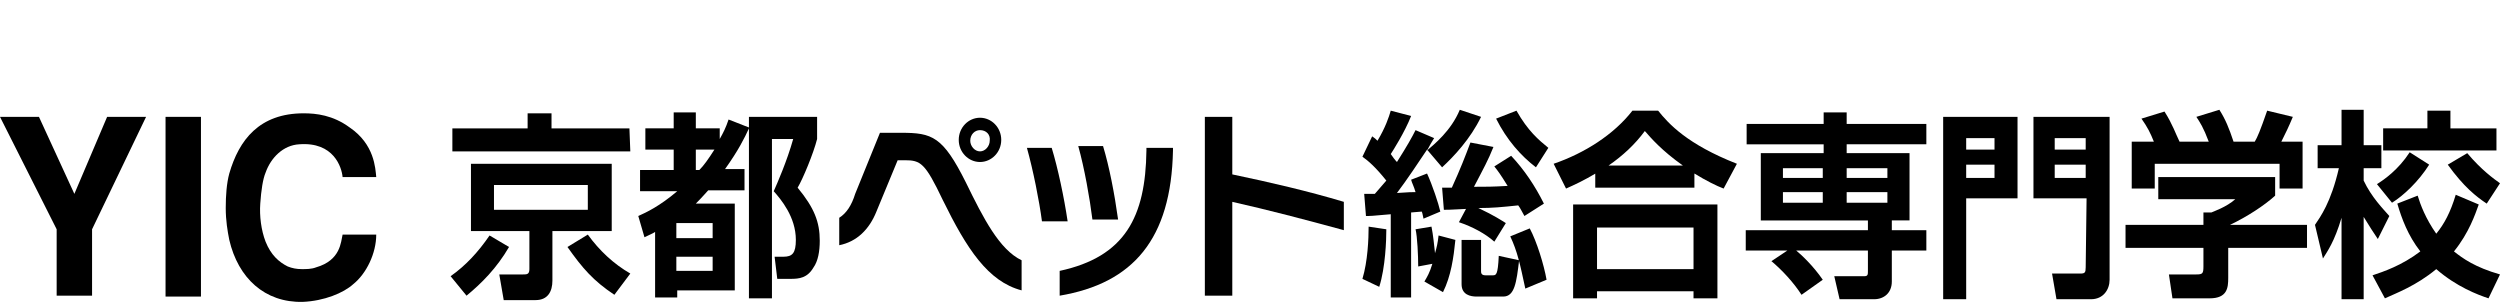
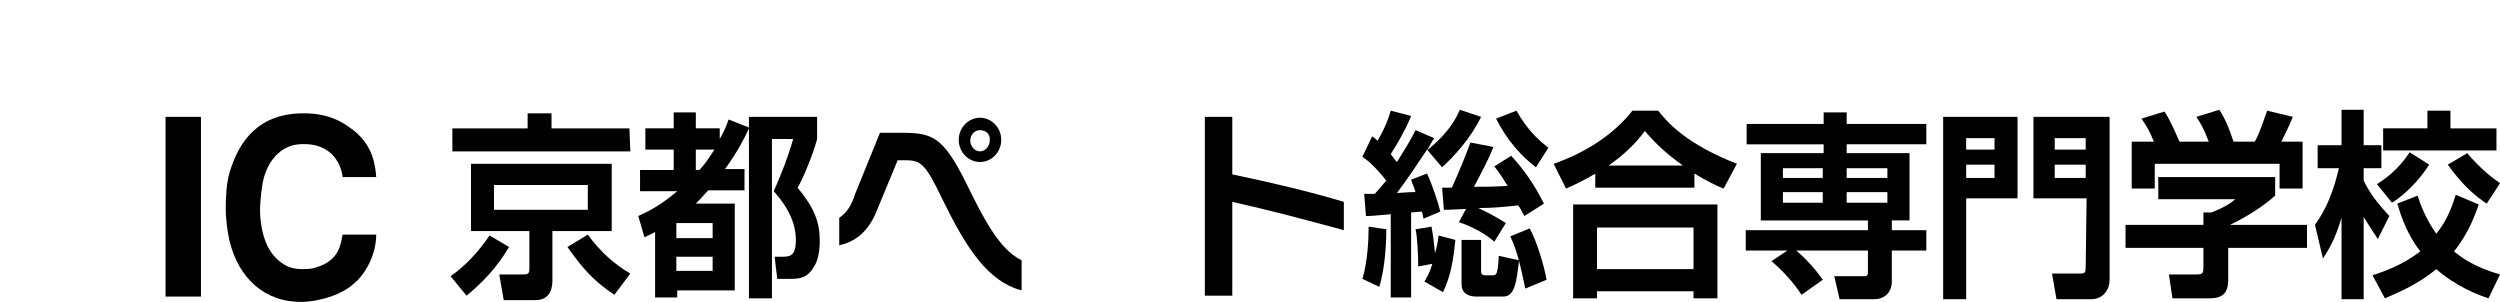
<svg xmlns="http://www.w3.org/2000/svg" version="1.1" id="レイヤー_1" x="0px" y="0px" viewBox="0 0 282.4 34.1" style="enable-background:new 0 0 282.4 34.1;" xml:space="preserve">
  <g>
    <g>
      <g>
        <g>
-           <polygon points="16.5,13.2 10.4,25.9 10.4,33.4 6.4,33.4 6.4,25.9 0,13.2 4.4,13.2 8.4,21.9 12.1,13.2     " />
          <rect x="18.7" y="13.2" width="4" height="20.3" />
          <path d="M42.5,26.5c0,2.1-1.1,4.4-2.6,5.6c-1.1,1-3.3,1.9-5.7,2c-4.3,0.1-7.3-2.7-8.3-7c-0.2-1-0.4-2.2-0.4-3.6s0.1-2.8,0.4-3.9      c1.1-3.8,3.4-6.8,8.4-6.8c1.4,0,3.3,0.2,5.2,1.6c2.8,1.9,2.9,4.6,3,5.6h-3.8c-0.1-1.1-1-4-4.9-3.7c-1.8,0.1-3.2,1.5-3.8,3.2      c-0.3,0.7-0.5,2-0.6,3.5c-0.1,1.4,0.1,3,0.6,4.3c0.6,1.5,1.5,2.3,2.5,2.8c0.5,0.2,1,0.3,1.6,0.3c0.5,0,1.1,0,1.6-0.2      c2.8-0.8,2.8-2.9,3-3.7C38.7,26.5,42.5,26.5,42.5,26.5z" />
          <path d="M57.5,27.9c-1.4,2.4-3.1,4.1-4.8,5.5l-1.8-2.2c1.7-1.2,3.1-2.7,4.4-4.6L57.5,27.9z M71.2,17.1H51.1v-2.6h8.5v-1.7h2.7      v1.7h8.8L71.2,17.1L71.2,17.1z M69.1,18.5v7.6h-6.7v5.6c0,1.2-0.5,2.2-1.9,2.2h-3.6L56.4,31h2.7c0.4,0,0.7,0,0.7-0.6v-4.3h-6.6      v-7.6C53.2,18.5,69.1,18.5,69.1,18.5z M55.8,23.7h10.6v-2.8H55.8V23.7z M69.4,33.3c-2.4-1.6-3.6-3-5.3-5.4l2.3-1.4      c1.3,1.8,2.9,3.3,4.8,4.4L69.4,33.3z" />
          <path d="M72.1,24.4c0.9-0.4,2.4-1.1,4.4-2.8h-4.2v-2.4h3.8v-2.3h-3.2v-2.4h3.2v-1.8h2.5v1.8h2.7v1.2c0.4-0.7,0.7-1.3,1-2.2      l2.3,0.9v-1.2h7.7v2.5c-0.4,1.6-1.6,4.5-2.2,5.5c1.9,2.3,2.5,3.9,2.5,6c0,1.2-0.2,2.3-0.7,3c-0.7,1.2-1.6,1.3-2.6,1.3h-1.5      L87.5,29h1c1,0,1.4-0.4,1.4-1.9c0-2.6-1.7-4.6-2.5-5.5c0.4-0.9,1.5-3.4,2.2-5.9h-2.4v18h-2.6V14.5c-0.5,1.1-1.2,2.5-2.7,4.6h2.2      v2.4H80c-0.1,0.1-0.7,0.8-1.4,1.5H83v9.8h-6.5v0.8H74v-7.4c-0.3,0.2-0.6,0.3-1.2,0.6L72.1,24.4z M76.4,26.9h4.1v-1.7h-4.1V26.9z       M76.4,30.6h4.1V29h-4.1V30.6z M78.6,16.9v2.3H79c0.5-0.5,1-1.2,1.7-2.3H78.6z" />
          <path d="M106.5,22.6c-2-4.2-2.5-4.5-4.3-4.5h-0.8L99,23.9c-0.8,2-2.2,3.4-4.2,3.8v-3.1c0.8-0.5,1.4-1.4,1.8-2.7l2.8-6.9h2.4      c3.5,0,4.7,0.4,7.3,5.6c2,4.1,3.8,7.6,6.3,8.8v3.4C111.6,31.8,109.2,28.1,106.5,22.6z M110.7,18.3c-1.3,0-2.4-1.1-2.4-2.5      s1.1-2.5,2.4-2.5s2.4,1.1,2.4,2.5C113.1,17.2,112,18.3,110.7,18.3z M110.7,14.7c-0.6,0-1.1,0.5-1.1,1.2c0,0.6,0.5,1.2,1.1,1.2      s1.1-0.6,1.1-1.2C111.9,15.2,111.4,14.7,110.7,14.7z" />
-           <path d="M117.7,25c-0.3-2.3-1-5.8-1.7-8.3h2.8c0.7,2.3,1.4,5.6,1.8,8.3H117.7z M119.7,33.4v-2.8c7.4-1.6,9.7-6.1,9.8-13.6v-0.3      h3V17C132.3,27,128,32,119.7,33.4z M123.4,24.8c-0.3-2.4-0.9-5.8-1.6-8.3h2.8c0.7,2.3,1.3,5.4,1.7,8.3H123.4z" />
          <path d="M139.2,22.8v10.6h-3.1V13.2h3.1v6.5c4.3,0.9,8.6,1.9,12.6,3.1V26C147.4,24.8,143.2,23.7,139.2,22.8z" />
          <path d="M156.6,25.9c0,1.2-0.1,4.3-0.8,6.5l-1.9-0.9c0.6-2,0.7-4.5,0.7-5.9L156.6,25.9z M156.6,20.4c-1.2-1.5-2-2.2-2.7-2.7      l1.1-2.3c0.3,0.2,0.4,0.3,0.6,0.5c0.9-1.5,1.3-2.7,1.5-3.4l2.3,0.6c-0.7,1.8-2.1,4-2.3,4.3c0.2,0.3,0.5,0.7,0.7,0.9      c1.2-1.9,1.7-2.8,2.1-3.6l2.1,0.9c-0.3,0.5-0.5,0.8-0.8,1.4c0.8-0.7,2.7-2.2,3.7-4.6l2.4,0.8c-1.2,2.5-3.1,4.5-4.4,5.7l-1.7-2      c-0.8,1.2-2.4,3.6-3.4,4.9c1.3-0.1,1.8-0.1,2.1-0.1c-0.2-0.7-0.4-1-0.5-1.4l1.8-0.7c0.6,1.3,1.3,3.4,1.5,4.3l-1.9,0.8      c-0.1-0.4-0.1-0.6-0.2-0.8l-1.2,0.1v9.6h-2.3v-9.4c-2.1,0.2-2.4,0.2-2.8,0.2l-0.2-2.5c0.8,0,0.9,0,1.2,0L156.6,20.4z       M160.9,31.8c0.3-0.5,0.6-1,0.9-2l-1.6,0.3c0-1.2-0.1-3.4-0.3-4.2l1.8-0.3c0.2,1,0.3,2.1,0.4,3c0.2-0.7,0.3-1.1,0.4-2l1.9,0.5      c-0.2,2-0.5,4.1-1.4,5.9L160.9,31.8z M165.6,23.6c-1.9,0.1-2.1,0.1-2.5,0.1l-0.2-2.5h1.1c1-2.2,1.5-3.5,2.1-5.1l2.6,0.5      c-0.6,1.5-1.1,2.4-2.2,4.5c1.3,0,2.1,0,3.8-0.1c-0.8-1.3-1.1-1.7-1.5-2.2l1.9-1.2c1.5,1.6,2.7,3.4,3.7,5.4l-2.2,1.4      c-0.3-0.5-0.4-0.8-0.7-1.2c-1.9,0.2-2.9,0.3-4.5,0.3c1.9,0.9,2.6,1.4,3.1,1.7l-1.3,2.1c-1-0.9-2.5-1.7-4-2.2L165.6,23.6z       M167.3,27.2v3.4c0,0.2,0,0.5,0.5,0.5h0.8c0.4,0,0.6,0,0.7-2.2l2.3,0.5c-0.3,2.5-0.5,4.1-1.8,4.1h-3c-0.7,0-1.7-0.2-1.7-1.4v-5      h2.2V27.2z M173.5,18.9c-1.7-1.3-3.3-3.1-4.5-5.5l2.3-0.9c1.3,2.3,2.5,3.3,3.6,4.2L173.5,18.9z M172.8,25.8      c0.8,1.5,1.6,4.1,1.9,5.8l-2.4,1c-0.6-2.8-0.9-4.2-1.7-5.9L172.8,25.8z" />
          <path d="M180.4,19.5c-1.5,0.9-2.6,1.4-3.5,1.8l-1.4-2.8c3.5-1.2,6.8-3.3,8.9-6h2.9c1.2,1.5,3.3,3.8,8.9,6l-1.5,2.8      c-0.8-0.3-2-0.9-3.3-1.7v1.6h-11.2v-1.7H180.4z M177.7,23.1H194v10.6h-2.7v-0.8h-10.9v0.8h-2.7L177.7,23.1L177.7,23.1z       M180.4,25.7v4.7h10.9v-4.7H180.4z M190.1,18.7c-2.4-1.7-3.6-3.1-4.3-3.9c-1.1,1.5-2.5,2.8-4.1,3.9H190.1z" />
          <path d="M201.9,28.3h-4.7V26H211v-1.1h-12.1v-7.6h7.1v-1h-8.7V14h8.7v-1.3h2.6V14h9v2.3h-9v1h7.1v7.6h-2V26h3.9v2.3h-3.9v3.5      c0,1.3-0.9,2-2,2h-3.9l-0.6-2.6h3.4c0.4,0,0.4-0.2,0.4-0.6v-2.3h-8.1c0.6,0.5,1.9,1.7,3,3.3l-2.4,1.7c-0.9-1.4-2.2-2.8-3.4-3.8      L201.9,28.3z M201.4,19v1.1h4.5V19H201.4z M201.4,21.7v1.2h4.5v-1.2H201.4z M208.6,19v1.1h4.6V19H208.6z M208.6,21.7v1.2h4.6      v-1.2H208.6z" />
          <path d="M219.5,13.2h8.4v9.2h-5.8v11.4h-2.6L219.5,13.2L219.5,13.2z M222.1,16.9h3.2v-1.3h-3.2V16.9z M222.1,20.1h3.2v-1.5h-3.2      V20.1z M235.7,22.4h-6v-9.2h8.6v18.4c0,1.1-0.7,2.2-2.1,2.2h-3.9l-0.5-2.9h3.2c0.5,0,0.6-0.1,0.6-0.7L235.7,22.4L235.7,22.4z       M232.1,16.9h3.5v-1.3h-3.5V16.9z M232.1,20.1h3.5v-1.5h-3.5V20.1z" />
          <path d="M257,19.9v2.2c-1.2,1.1-3.2,2.4-5.1,3.3h8.7V28h-8.9v3.4c0,1.1-0.1,2.3-2.1,2.3h-4.2L245,31h3.1c0.7,0,0.8-0.1,0.8-0.9      V28h-8.8v-2.6h8.8V24h0.9c0.2-0.1,1.7-0.6,2.7-1.5h-8.7V20H257V19.9z M243.3,16c-0.4-1-0.7-1.6-1.4-2.6l2.6-0.8      c0.9,1.4,1.3,2.6,1.7,3.4h3.3c-0.6-1.6-1-2.2-1.4-2.8l2.6-0.8c0.7,1.1,1.1,2.1,1.6,3.6h2.4c0.3-0.5,0.6-1.2,1.4-3.5l2.9,0.7      c-0.5,1.2-0.8,1.8-1.3,2.8h2.4v5.3h-2.6v-2.8h-14.1v2.8h-2.6V16H243.3z" />
          <path d="M261.5,25.4c0.6-0.9,1.8-2.5,2.7-6.4h-2.4v-2.6h2.7v-4h2.5v4h2V19h-2v1.4c0.9,1.9,2.2,3.2,2.9,4l-1.3,2.6      c-0.4-0.6-1-1.5-1.6-2.5v9.3h-2.5v-9.2c-0.8,2.7-1.6,3.8-2.1,4.6L261.5,25.4z M280,23.1c-0.4,1.1-1.1,3.2-2.8,5.3      c1,0.8,2.4,1.8,5.2,2.6l-1.3,2.7c-1.2-0.4-3.6-1.3-5.9-3.3c-2.3,1.9-4.5,2.7-5.8,3.3l-1.4-2.6c1.2-0.4,3.3-1.1,5.4-2.7      c-1.4-1.8-2.1-3.7-2.6-5.4l2.3-0.9c0.3,1,0.9,2.6,2.1,4.3c0.9-1.1,1.6-2.4,2.2-4.4L280,23.1z M274.4,18.6      c-1.2,1.9-2.9,3.5-4.2,4.3l-1.7-2.1c0.8-0.5,2.4-1.6,3.7-3.6L274.4,18.6z M274.1,12.5h2.7v2h5.2V17h-12.8v-2.5h5v-2H274.1z       M278.7,17.3c1.6,1.9,3,2.9,3.7,3.4l-1.5,2.3c-1.2-0.8-2.6-1.9-4.4-4.4L278.7,17.3z" />
        </g>
      </g>
    </g>
  </g>
</svg>